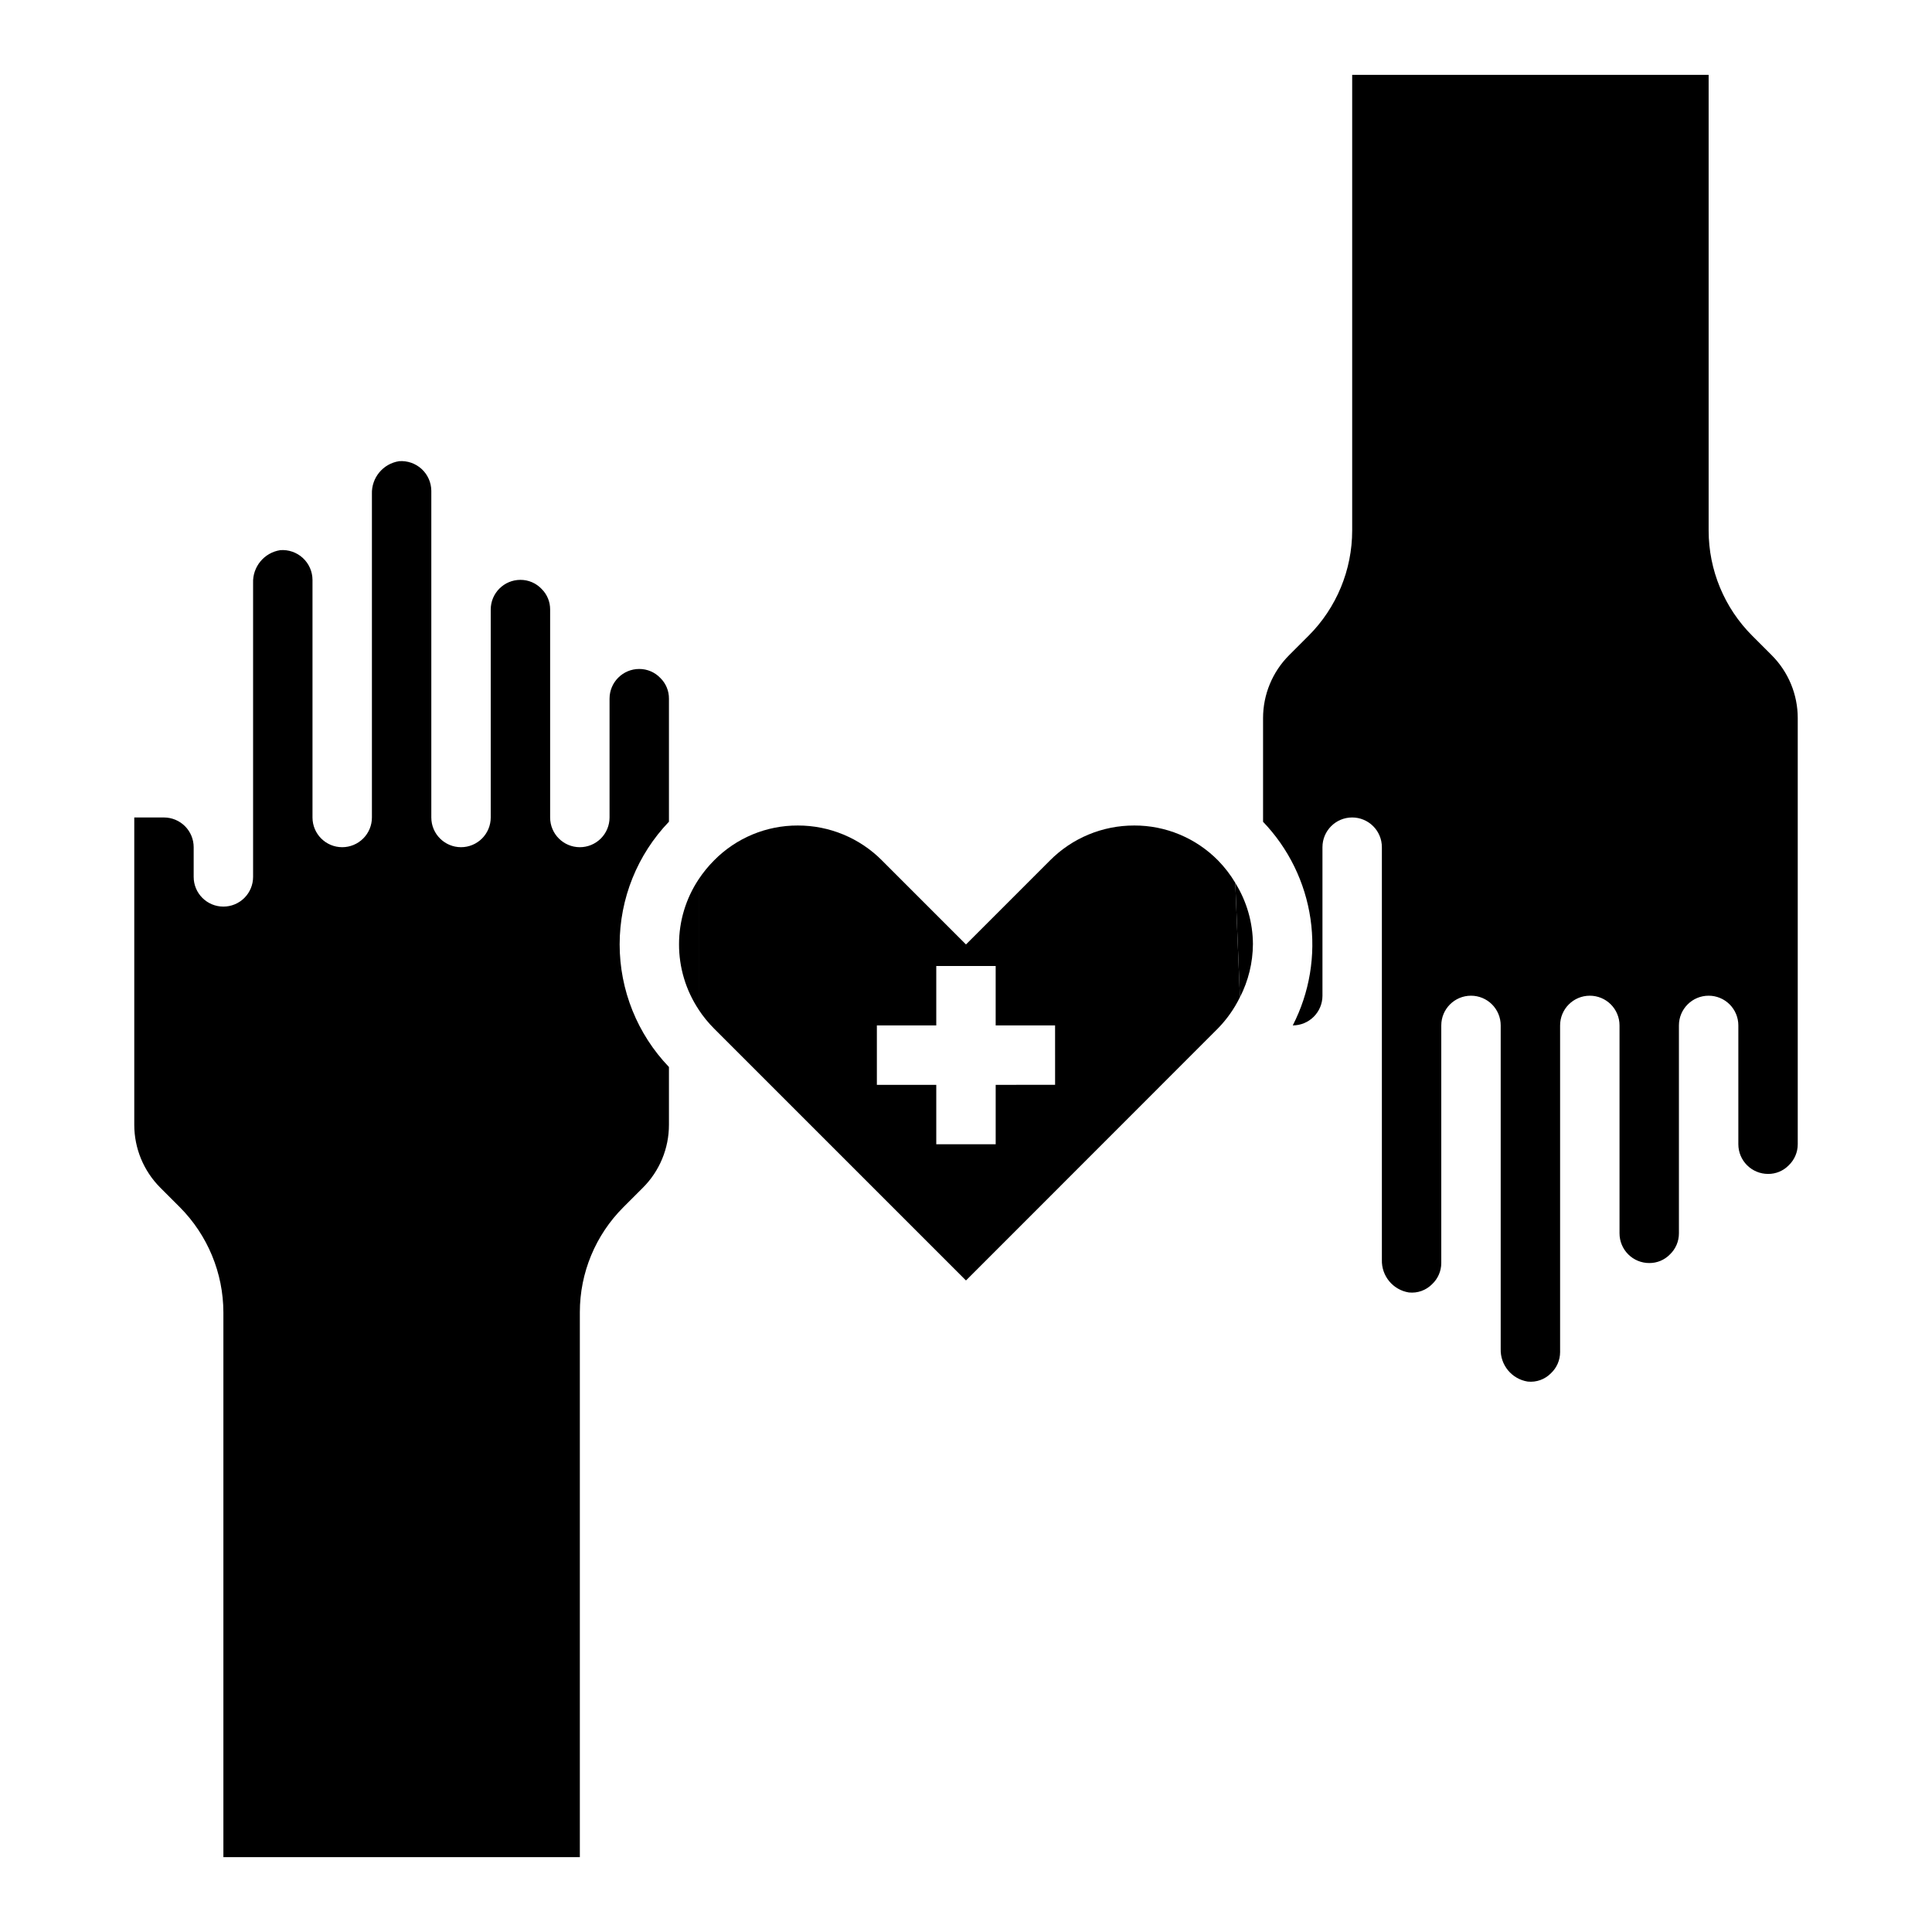
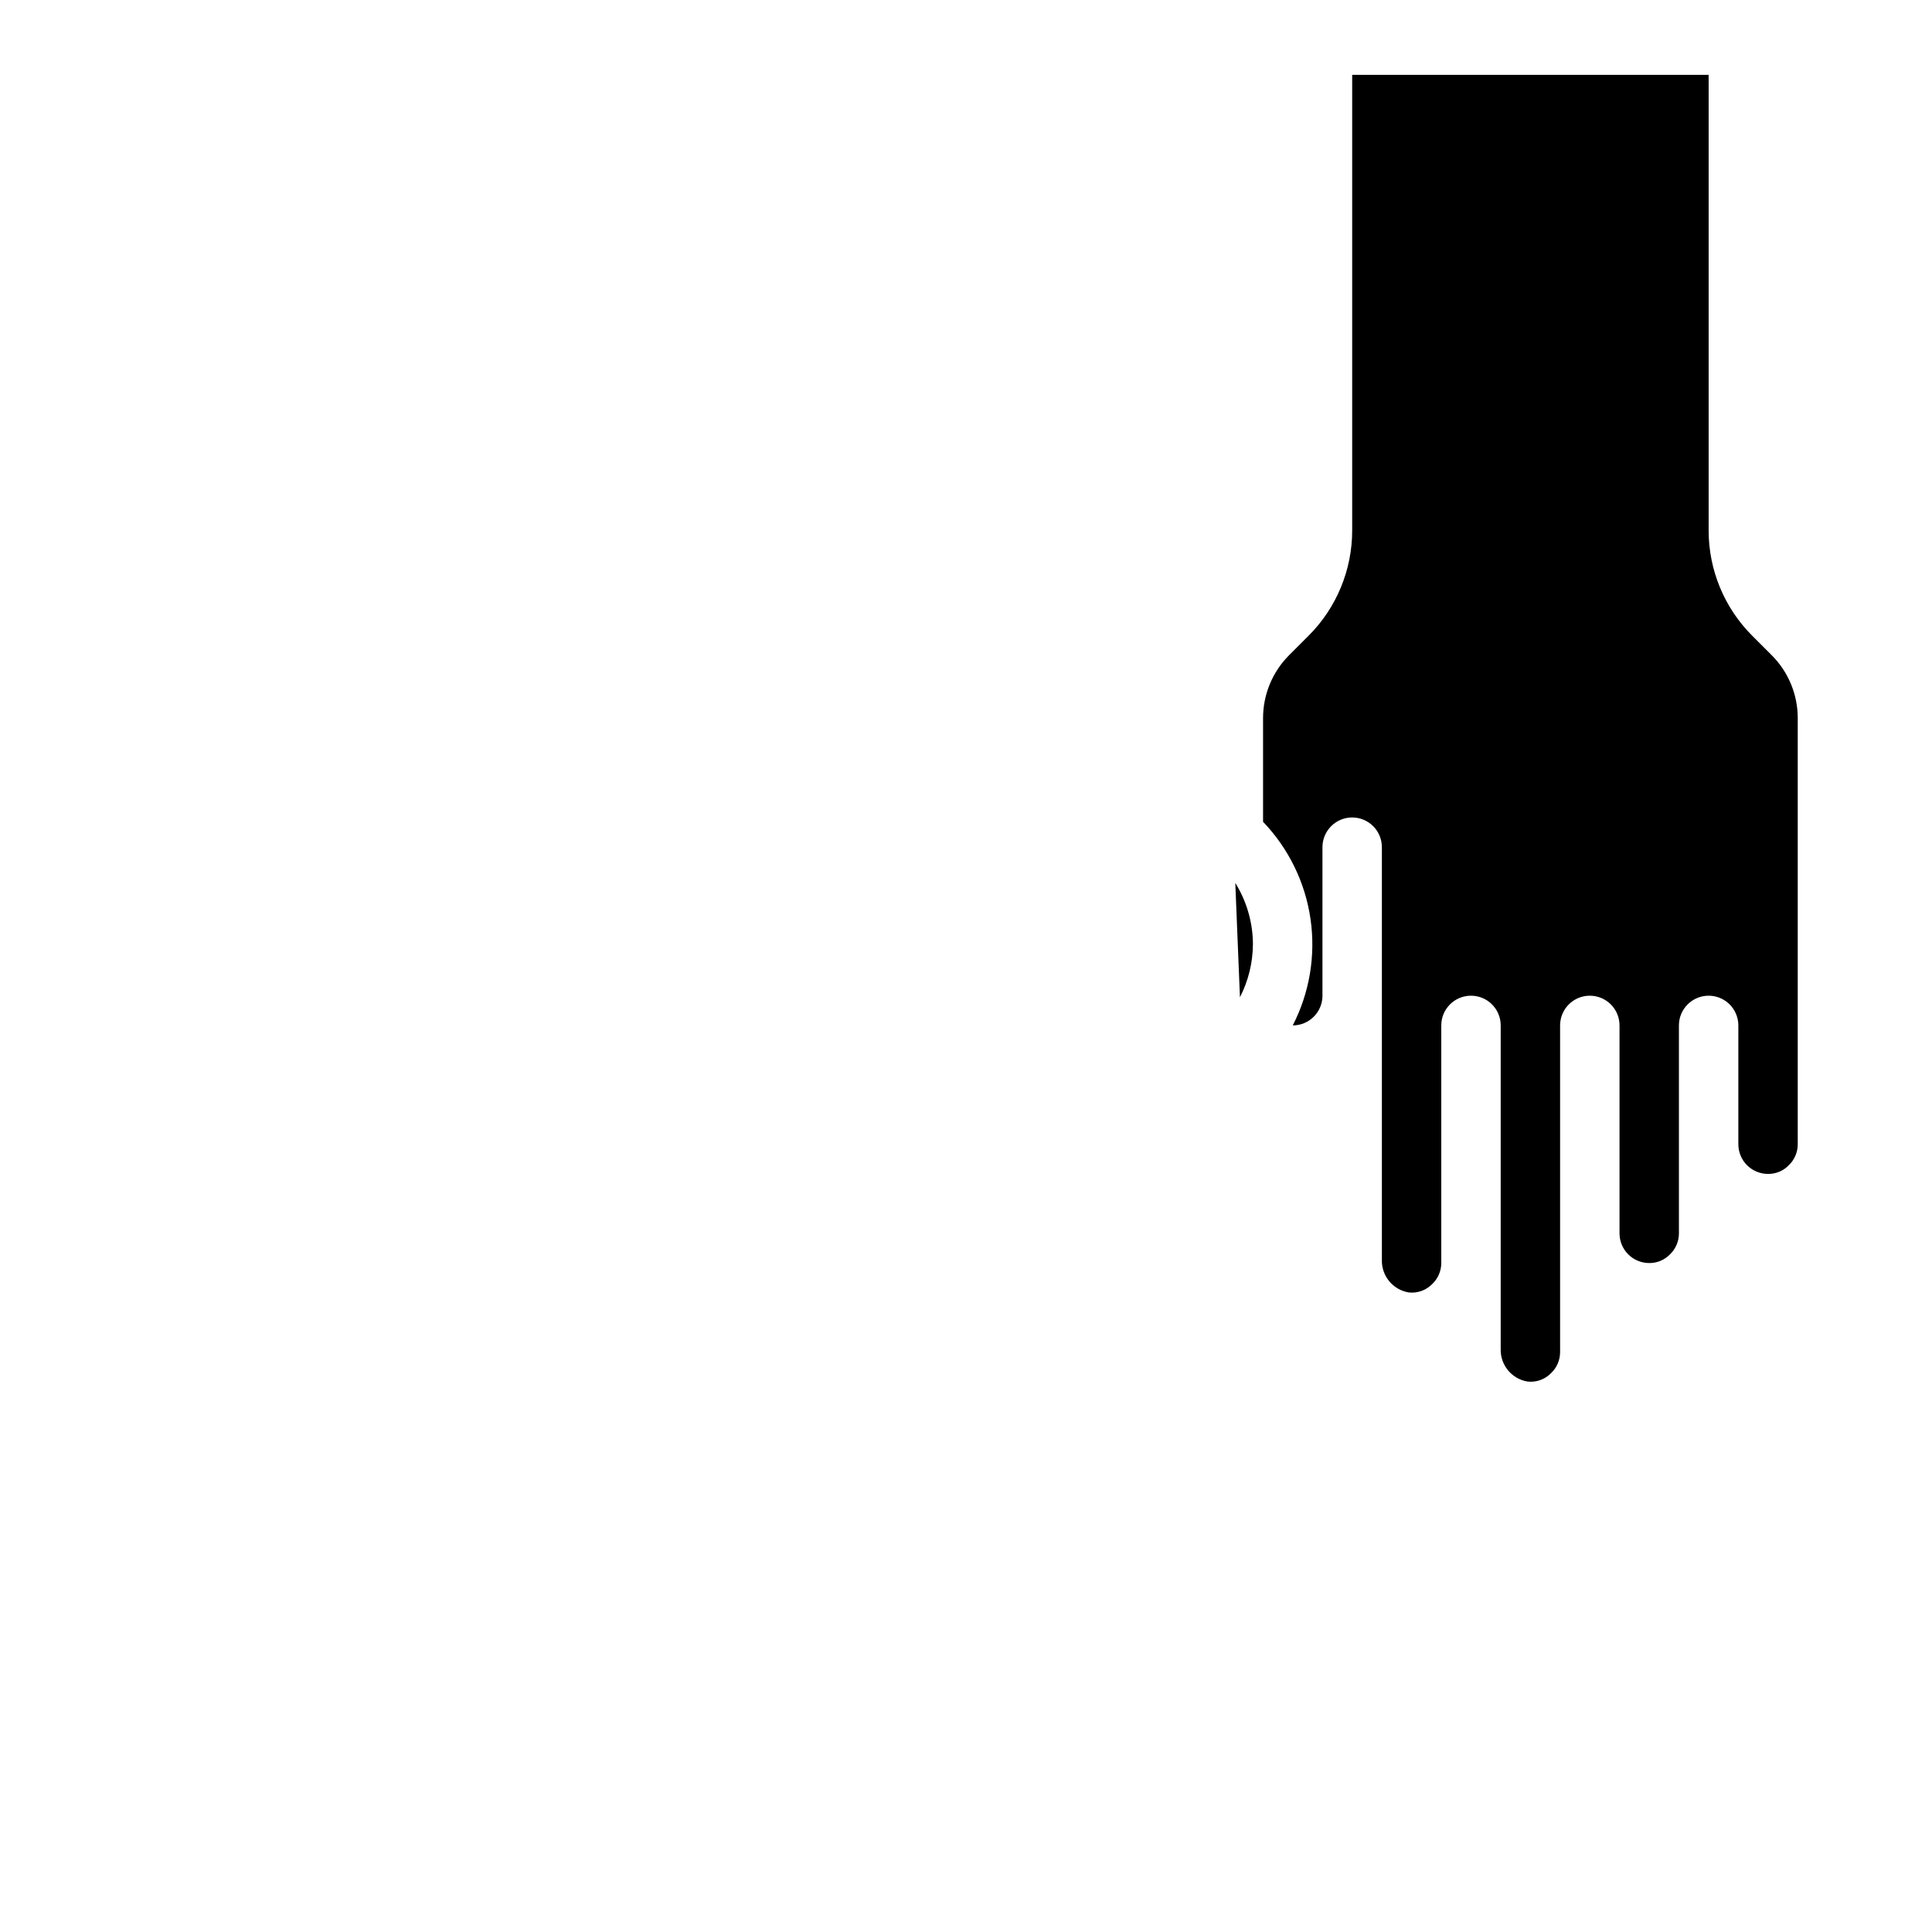
<svg xmlns="http://www.w3.org/2000/svg" fill="#000000" width="800px" height="800px" version="1.1" viewBox="144 144 512 512">
  <g>
-     <path d="m444.55 362.77c-8.375-0.016-16.402 3.32-22.301 9.262l-22.254 22.258-22.254-22.254v-0.004c-5.898-5.941-13.93-9.277-22.305-9.262-8.34-0.031-16.336 3.297-22.191 9.238-1.535 1.531-2.906 3.215-4.102 5.023v34.527c1.184 1.801 2.551 3.477 4.07 5l66.781 66.777 22.395-22.395 44.383-44.406c2.371-2.43 4.34-5.223 5.824-8.273l-1.234-30.301c-1.285-2.152-2.82-4.144-4.574-5.938-5.867-5.949-13.883-9.289-22.238-9.254zm-20.941 60.848v7.871l-15.742 0.004v15.742h-15.746v-15.742h-15.742v-15.746h15.742v-15.742h15.742v15.742h15.742z" />
-     <path d="m203.2 636.16h94.465v-144.41c-0.004-10.43 4.141-20.43 11.516-27.805l5.195-5.195c4.422-4.418 6.902-10.414 6.902-16.664v-15.32c-8.387-8.742-13.066-20.387-13.066-32.5 0-12.117 4.68-23.762 13.066-32.504v-32.609c0.016-2.051-0.797-4.019-2.258-5.461-1.461-1.543-3.492-2.414-5.613-2.41-4.348 0-7.871 3.523-7.871 7.871v31.488c0 2.09-0.832 4.09-2.305 5.566-1.477 1.477-3.481 2.309-5.566 2.309-4.348 0-7.875-3.527-7.875-7.875v-55.102c0.016-2.051-0.797-4.023-2.258-5.465-1.461-1.543-3.488-2.414-5.613-2.406-4.348 0-7.871 3.523-7.871 7.871v55.105-0.004c0 2.09-0.832 4.09-2.305 5.566-1.477 1.477-3.481 2.309-5.566 2.309-4.348 0-7.875-3.527-7.875-7.875v-86.59c-0.023-2.195-0.953-4.281-2.57-5.766-1.617-1.48-3.773-2.231-5.961-2.066-4.262 0.652-7.356 4.391-7.211 8.695v85.727c0 2.09-0.828 4.09-2.305 5.566-1.477 1.477-3.481 2.309-5.566 2.309-4.348 0-7.875-3.527-7.875-7.875v-62.973c-0.012-2.203-0.938-4.301-2.555-5.793-1.617-1.492-3.781-2.246-5.977-2.082-4.277 0.656-7.379 4.418-7.211 8.738v77.855c0 2.086-0.828 4.09-2.305 5.566-1.477 1.477-3.481 2.305-5.566 2.305-4.348 0-7.875-3.523-7.875-7.871v-7.871c0-2.09-0.828-4.09-2.305-5.566-1.477-1.477-3.477-2.309-5.566-2.309h-7.871v81.445c0 6.25 2.484 12.246 6.902 16.664l5.195 5.195c7.356 7.406 11.496 17.41 11.52 27.844" />
-     <path d="m323.95 394.22c-0.016 6.16 1.793 12.188 5.195 17.32v-34.512c-3.387 5.094-5.195 11.074-5.195 17.191z" />
    <path d="m490.79 312.47-5.164 5.164c-4.418 4.422-6.902 10.414-6.902 16.664v27.484c6.766 7.055 11.16 16.047 12.57 25.719 1.41 9.676-0.23 19.547-4.699 28.242 2.09 0 4.09-0.828 5.566-2.305s2.305-3.481 2.305-5.566v-39.359c0-4.348 3.527-7.875 7.875-7.875 2.086 0 4.09 0.832 5.566 2.309 1.477 1.477 2.305 3.477 2.305 5.566v109.34c-0.133 4.269 2.918 7.977 7.133 8.66 2.301 0.254 4.594-0.566 6.211-2.227 1.527-1.449 2.394-3.461 2.398-5.566v-62.977c0-4.348 3.527-7.871 7.875-7.871 2.086 0 4.09 0.828 5.566 2.305 1.477 1.477 2.305 3.481 2.305 5.566v85.727c-0.137 4.269 2.918 7.973 7.133 8.66 2.301 0.254 4.594-0.57 6.211-2.231 1.527-1.445 2.394-3.457 2.398-5.562v-86.594c0-4.348 3.527-7.871 7.875-7.871 2.086 0 4.09 0.828 5.566 2.305 1.477 1.477 2.305 3.481 2.305 5.566v55.105c0 2.086 0.828 4.09 2.305 5.566 1.477 1.477 3.481 2.305 5.566 2.305 2.055 0.02 4.027-0.797 5.465-2.266 1.539-1.457 2.41-3.484 2.406-5.606v-55.105c0-4.348 3.527-7.871 7.875-7.871 2.086 0 4.09 0.828 5.566 2.305 1.473 1.477 2.305 3.481 2.305 5.566v31.488c0 2.09 0.828 4.09 2.305 5.566 1.477 1.477 3.481 2.305 5.566 2.305 2.055 0.023 4.027-0.797 5.465-2.266 1.539-1.457 2.41-3.484 2.406-5.606v-112.93c0-6.25-2.481-12.242-6.902-16.664l-5.164-5.164c-7.394-7.391-11.547-17.418-11.547-27.875v-120.76h-94.465v120.76c-0.004 10.457-4.156 20.484-11.551 27.875z" />
    <path d="m476.04 394.22c-0.027-5.738-1.645-11.363-4.676-16.238l1.234 30.301c2.234-4.352 3.41-9.168 3.441-14.062z" />
-     <path d="m418.13 465.2 4.289-4.289z" />
  </g>
</svg>